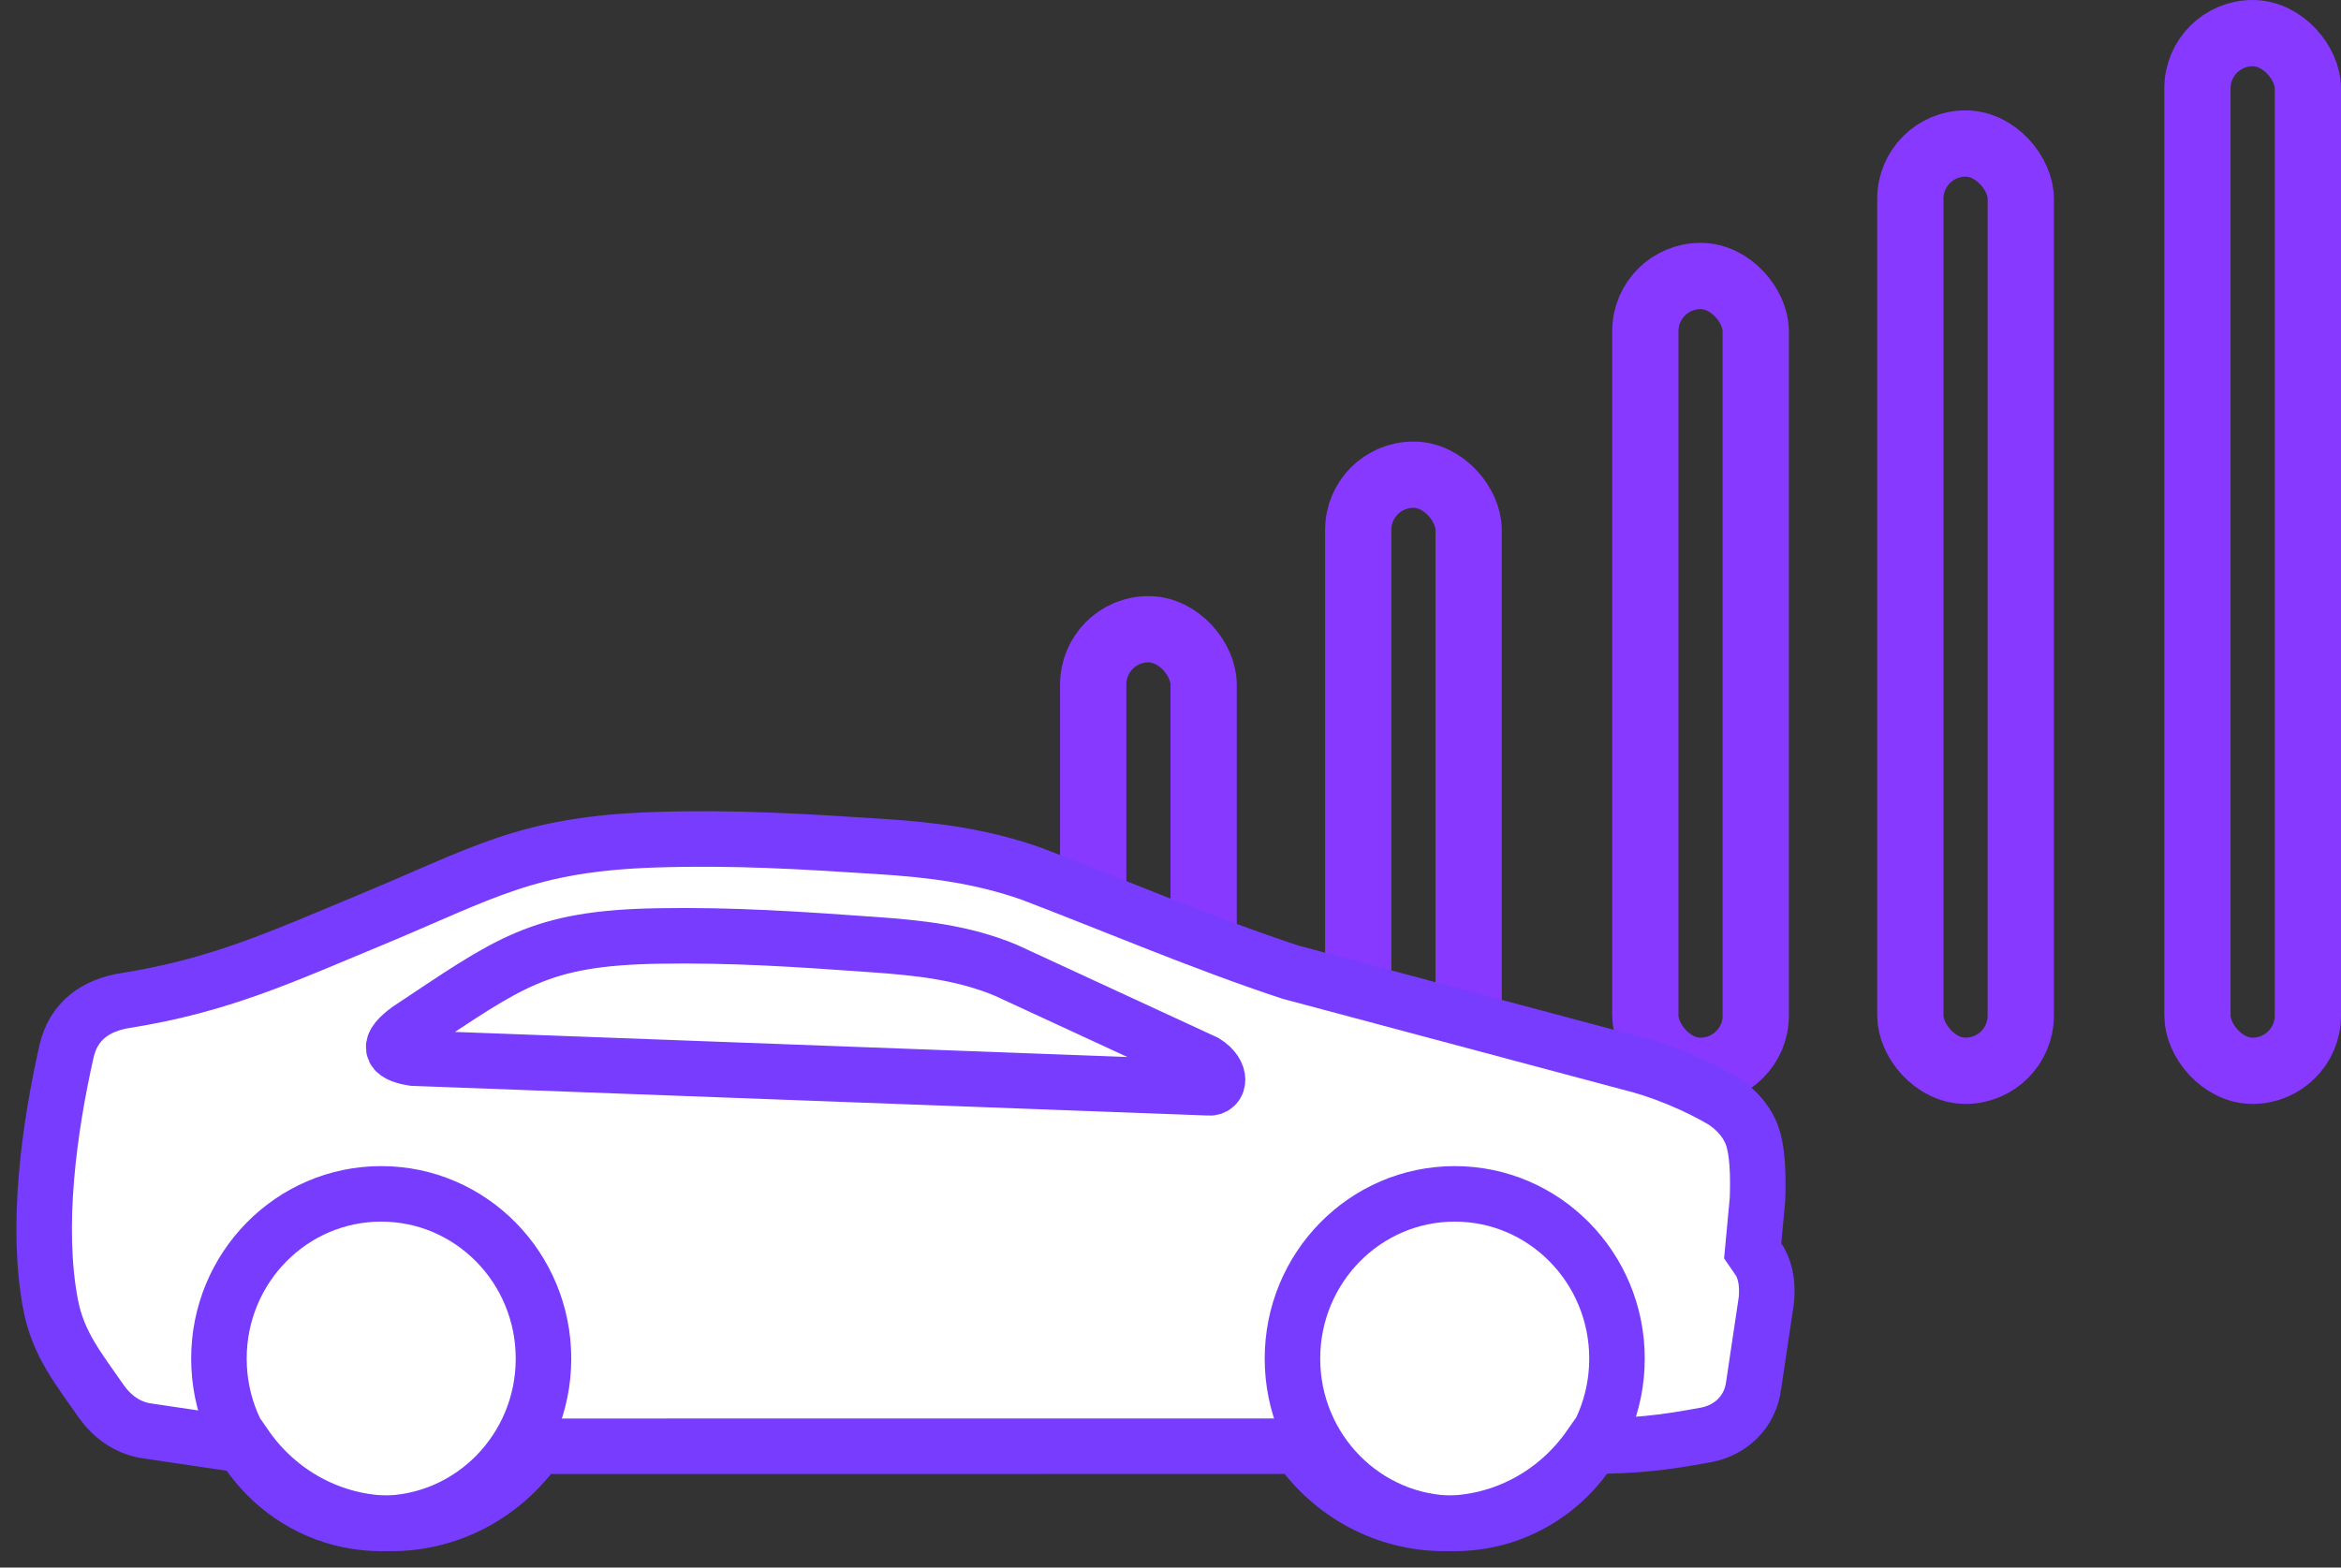
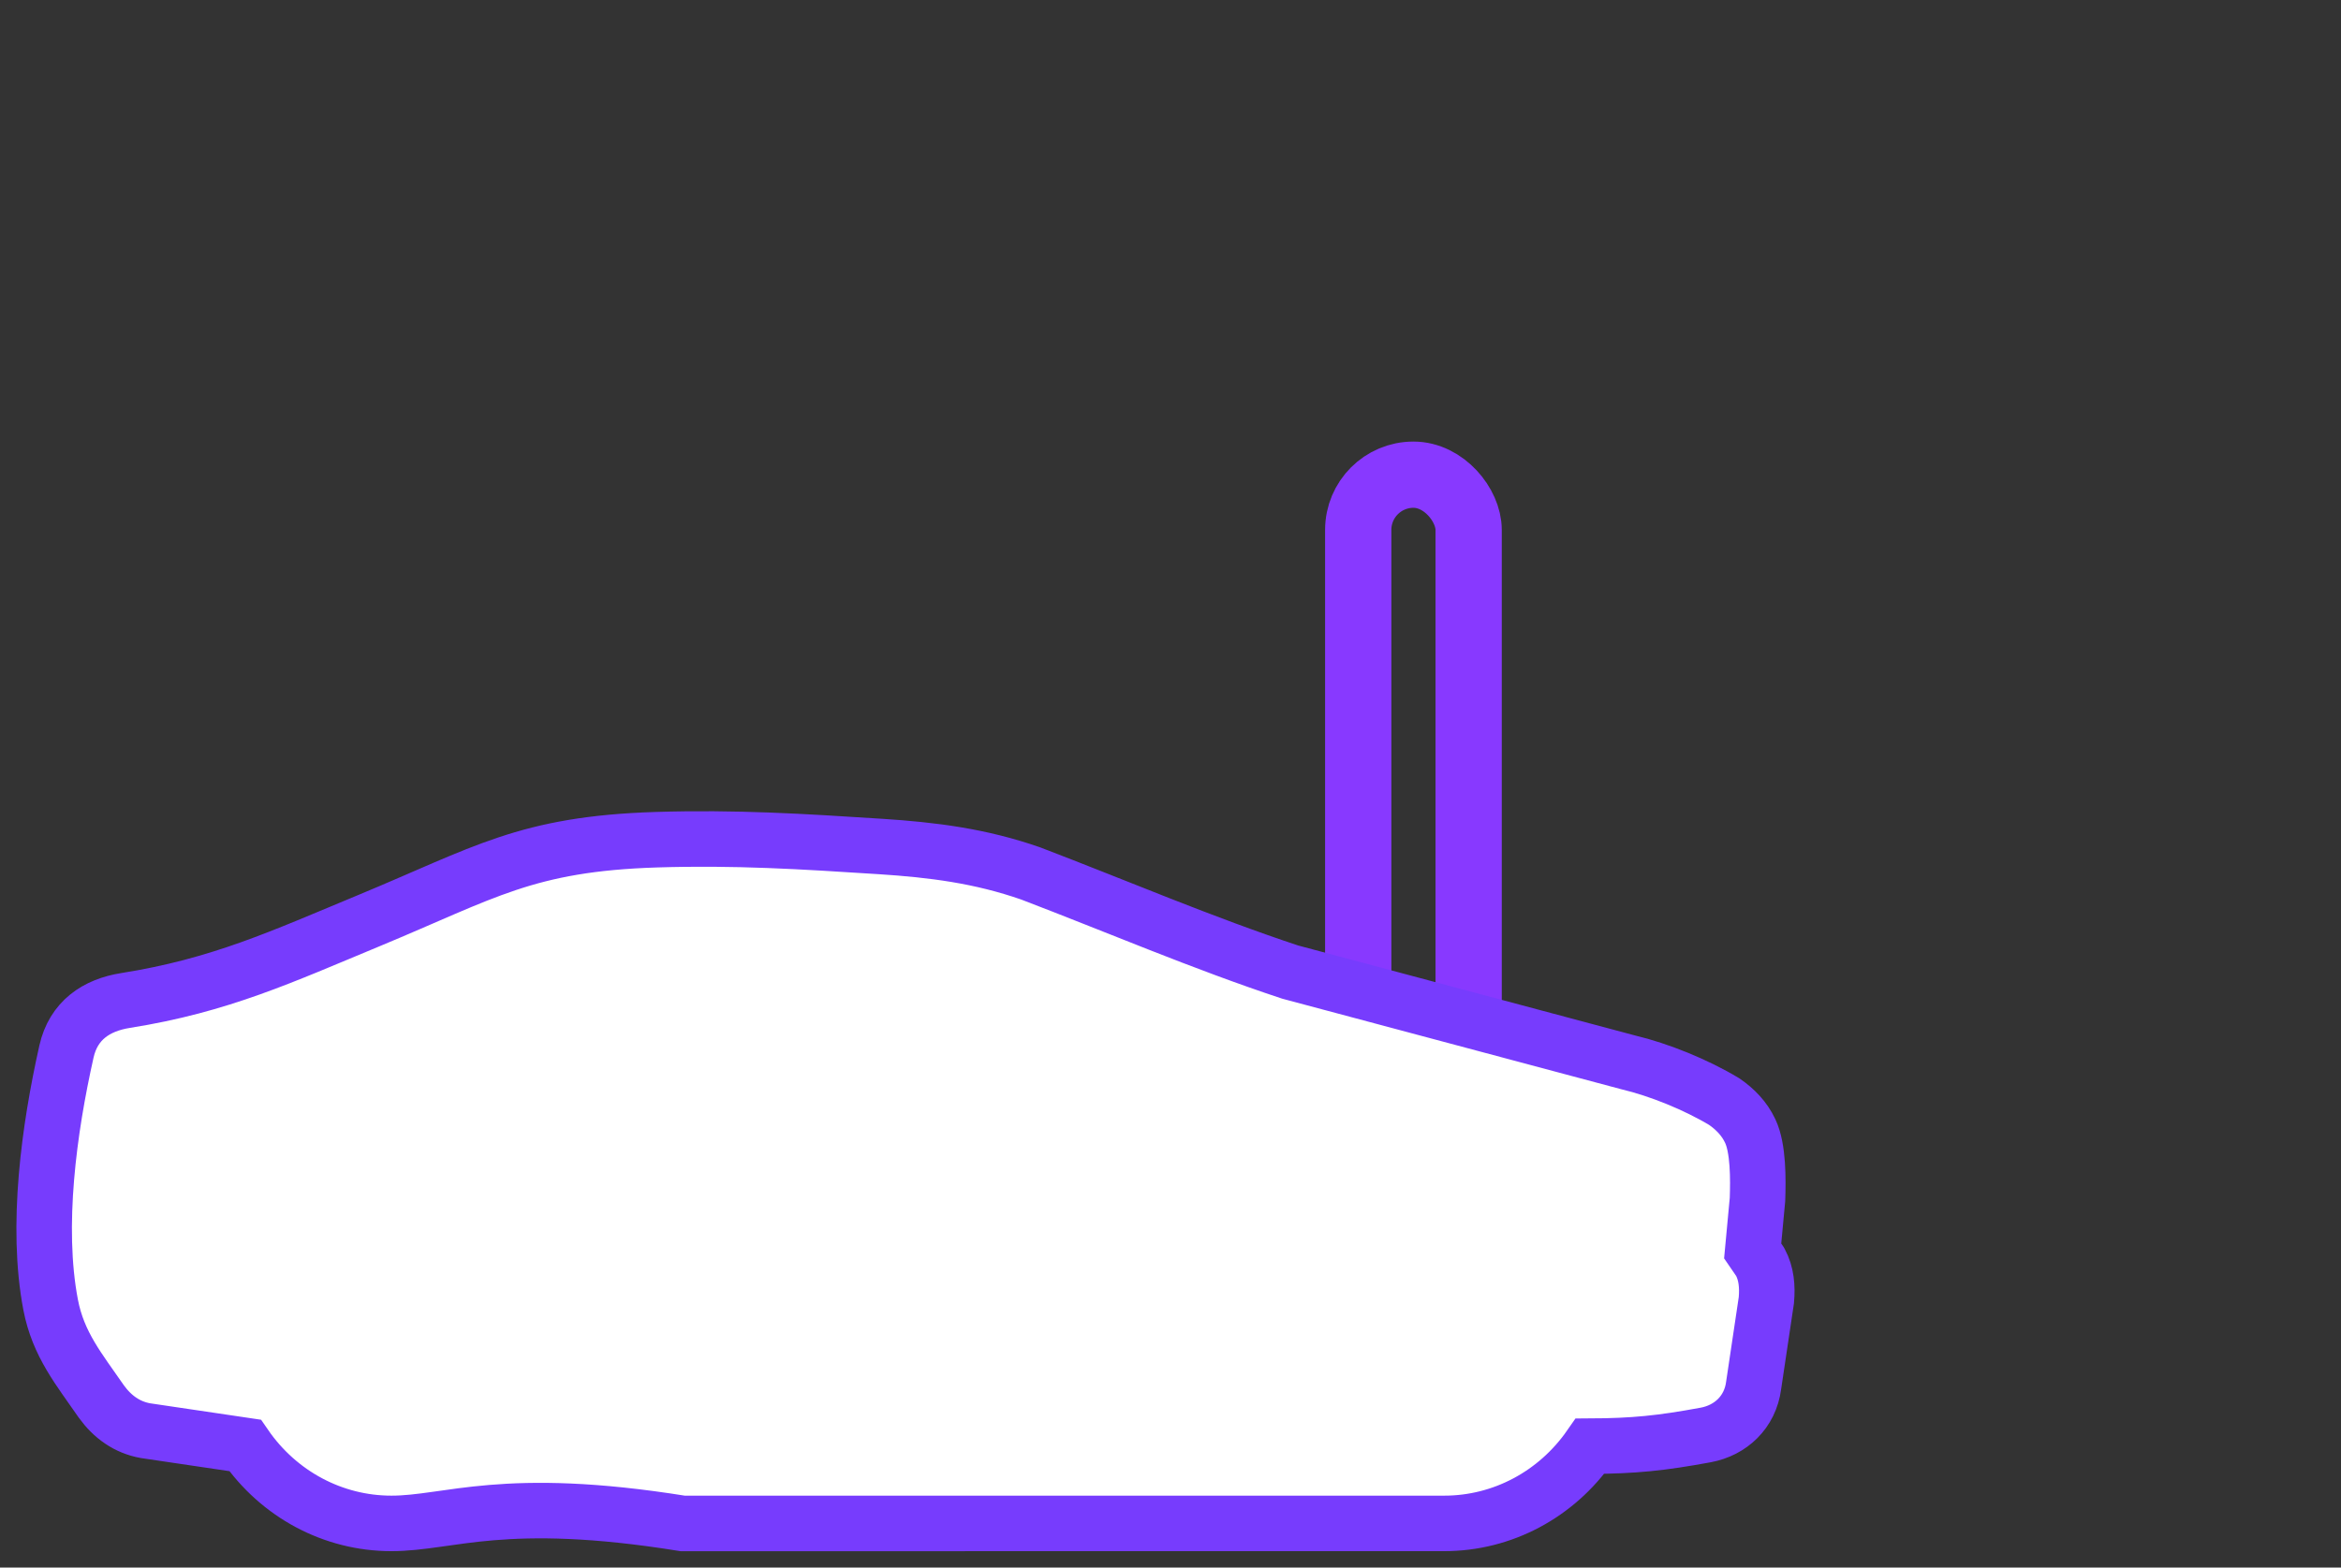
<svg xmlns="http://www.w3.org/2000/svg" width="106" height="71" viewBox="0 0 106 71">
  <rect x="0" y="0" width="106" height="71" fill="#333333" stroke="none" />
  <g fill="none" fill-rule="evenodd">
    <g transform="translate(48)" stroke="#8839FF" stroke-width="3">
      <rect x="13.5" y="21.5" width="5" height="27" rx="2.5" />
-       <rect x="1.5" y="28.5" width="5" height="20" rx="2.5" />
-       <rect x="26.5" y="12.5" width="5" height="36" rx="2.5" />
-       <rect x="38.5" y="6.5" width="5" height="42" rx="2.5" />
-       <rect x="51.5" y="1.5" width="5" height="47" rx="2.5" />
    </g>
    <g fill-rule="nonzero" stroke="#773CFD" stroke-width="2.514">
-       <path d="M65.395 69c-2.63 0-5.076-1.304-6.6-3.496l-34.476.002C22.796 67.694 20.352 69 17.723 69c-2.645 0-5.103-1.319-6.626-3.532l-4.52-.67c-.823-.15-1.483-.62-1.986-1.316-1.005-1.46-1.954-2.58-2.3-4.393-.675-3.552-.069-7.957.718-11.46.317-1.409 1.351-2.105 2.677-2.314 4.29-.68 7.095-1.99 11.045-3.628 5.21-2.162 7.106-3.468 12.983-3.654 3.566-.112 6.609.079 10.148.307 2.369.152 4.534.427 6.81 1.222 3.916 1.496 7.78 3.154 11.745 4.466l15.308 4.09c1.403.333 3.077 1.013 4.348 1.778.497.343.913.77 1.176 1.33.373.782.361 2.189.33 3.1l-.218 2.334.333.486.014.026c.274.511.327 1.104.273 1.712l-.578 3.875c-.158 1.198-1.036 2.027-2.172 2.236-2.025.374-3.253.498-5.235.507C70.473 67.693 68.026 69 65.395 69z" fill="#FFF" />
-       <path d="M17.262 54.074c-4.06 0-7.349 3.34-7.349 7.463 0 4.122 3.29 7.463 7.349 7.463 4.057 0 7.347-3.34 7.347-7.463s-3.29-7.463-7.347-7.463zM65.87 54.074c-4.059 0-7.348 3.34-7.348 7.463 0 4.122 3.29 7.463 7.349 7.463 4.056 0 7.346-3.34 7.346-7.463s-3.29-7.463-7.346-7.463zM45.547 43.948c-1.956-.817-3.968-1.02-6.025-1.166-3.352-.239-6.368-.447-9.738-.388-5.4.096-6.717 1.206-11.284 4.235-.947.696-.915 1.117.214 1.298l36 1.342c.498.063.662-.642-.15-1.153l-9.017-4.168z" />
+       <path d="M65.395 69l-34.476.002C22.796 67.694 20.352 69 17.723 69c-2.645 0-5.103-1.319-6.626-3.532l-4.52-.67c-.823-.15-1.483-.62-1.986-1.316-1.005-1.46-1.954-2.58-2.3-4.393-.675-3.552-.069-7.957.718-11.46.317-1.409 1.351-2.105 2.677-2.314 4.29-.68 7.095-1.99 11.045-3.628 5.21-2.162 7.106-3.468 12.983-3.654 3.566-.112 6.609.079 10.148.307 2.369.152 4.534.427 6.81 1.222 3.916 1.496 7.78 3.154 11.745 4.466l15.308 4.09c1.403.333 3.077 1.013 4.348 1.778.497.343.913.77 1.176 1.33.373.782.361 2.189.33 3.1l-.218 2.334.333.486.014.026c.274.511.327 1.104.273 1.712l-.578 3.875c-.158 1.198-1.036 2.027-2.172 2.236-2.025.374-3.253.498-5.235.507C70.473 67.693 68.026 69 65.395 69z" fill="#FFF" />
    </g>
  </g>
</svg>